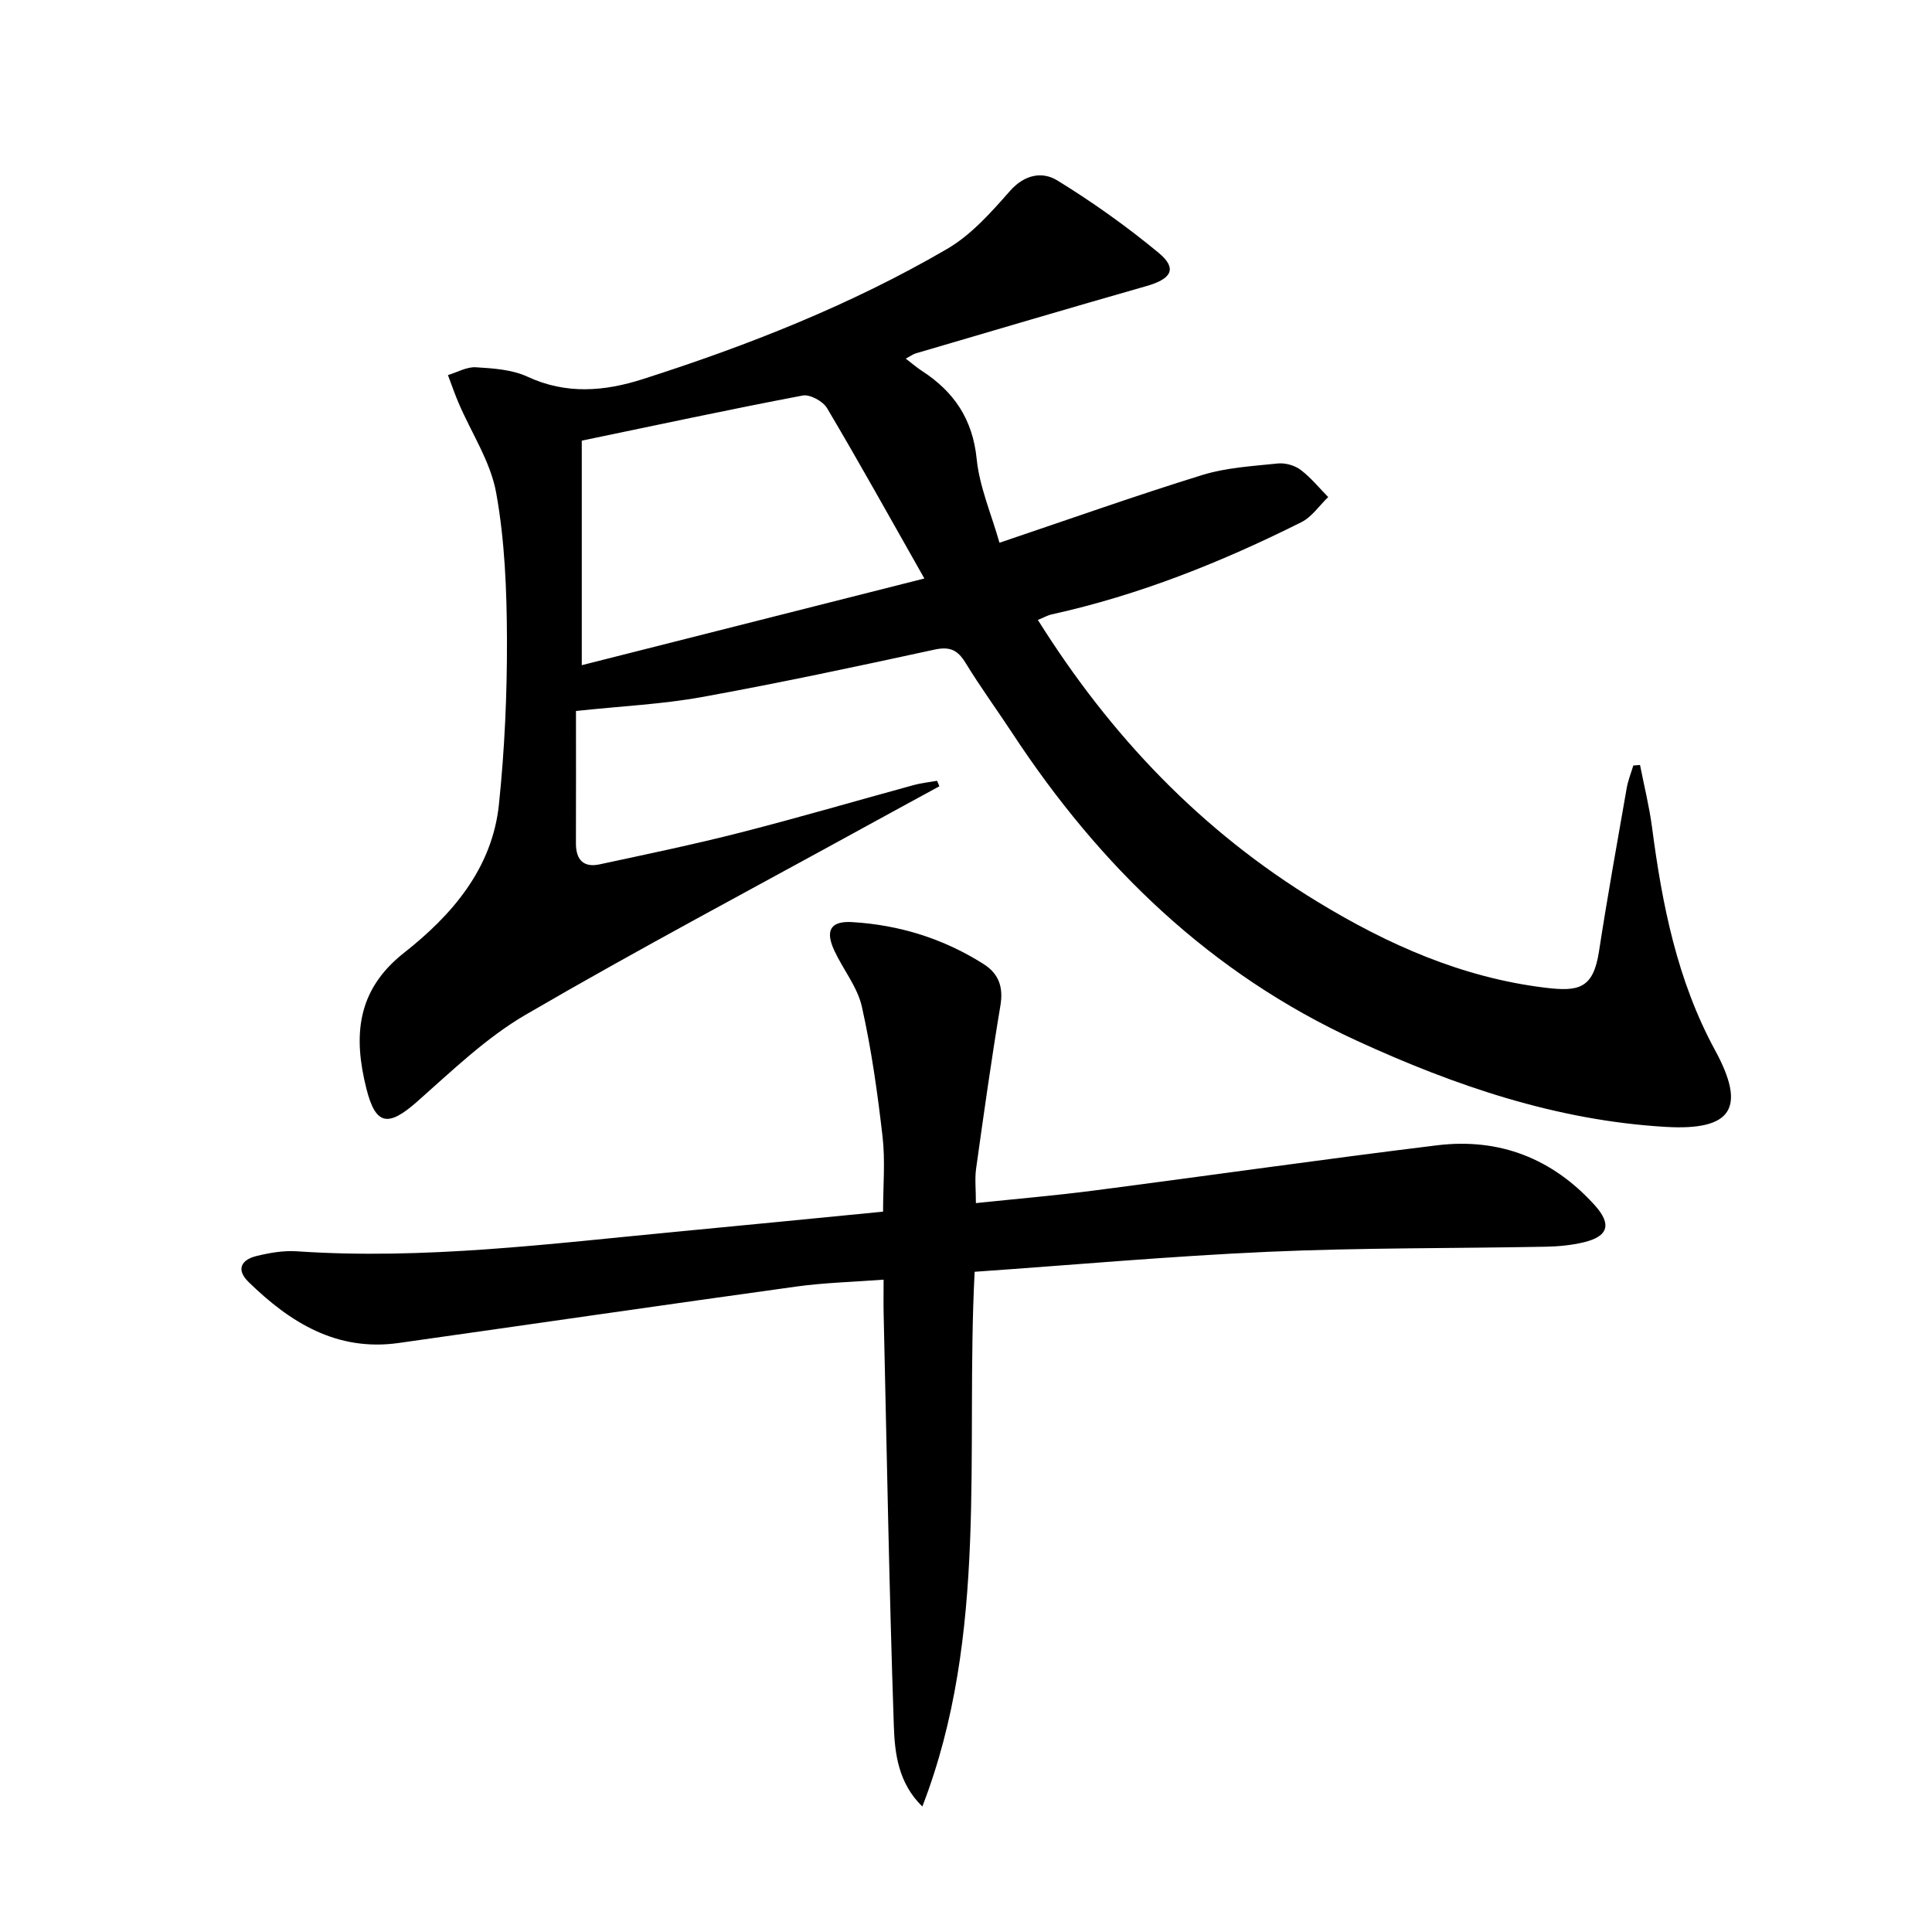
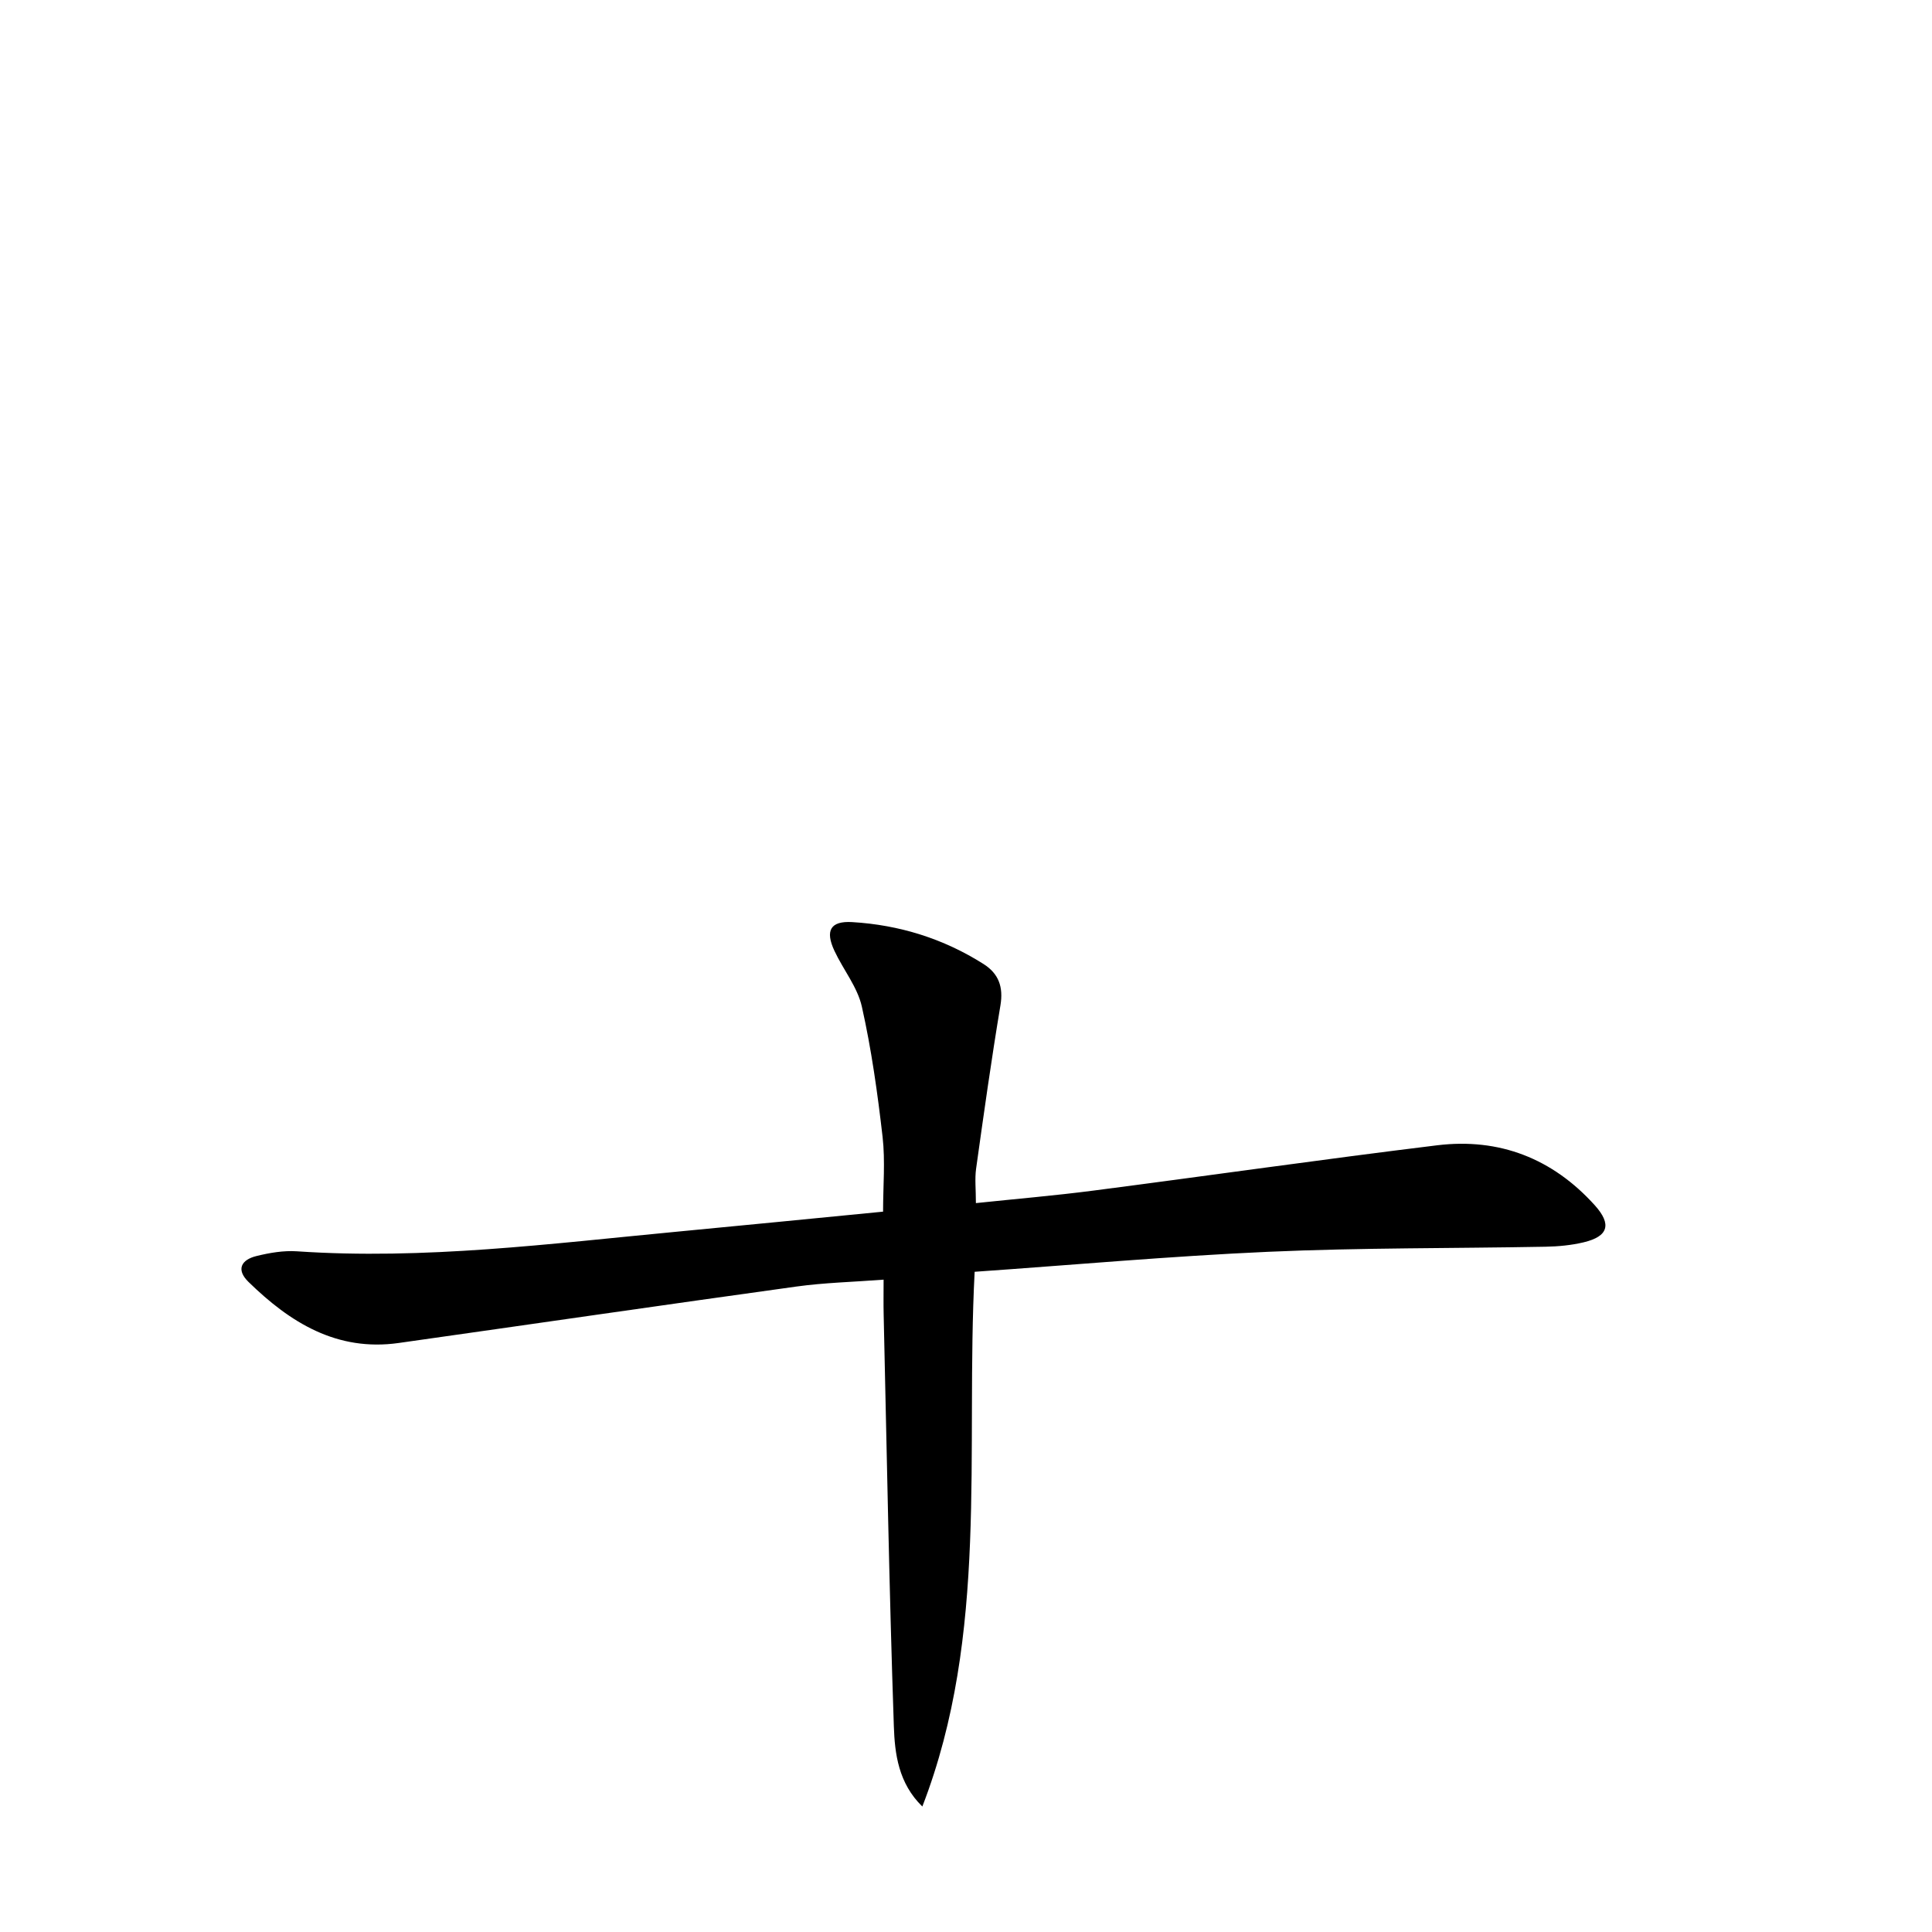
<svg xmlns="http://www.w3.org/2000/svg" enable-background="new 0 0 400 400" viewBox="0 0 400 400">
-   <path d="m214.88 128.35c15.12 24.12 33.91 43.75 57.86 58.33 14.62 8.91 29.99 15.72 47.15 17.81 6.94.85 9.97.23 11.16-7.49 1.74-11.3 3.77-22.57 5.74-33.83.28-1.59.9-3.12 1.37-4.68.46-.04.93-.07 1.39-.11.84 4.29 1.91 8.54 2.48 12.86 2.1 16.05 5.19 31.72 13.06 46.21 6.52 11.98 3.49 16.66-10.23 15.86-22.55-1.32-43.54-8.47-63.94-17.84-30.33-13.93-53.19-36.08-71.3-63.63-3.2-4.87-6.64-9.58-9.68-14.55-1.62-2.66-3.2-3.5-6.44-2.8-16.04 3.49-32.1 6.91-48.25 9.84-8.13 1.47-16.46 1.85-26 2.87 0 9.21.02 18.31-.01 27.41-.01 3.4 1.58 5.07 4.93 4.34 9.72-2.09 19.46-4.11 29.09-6.57 12.05-3.08 23.99-6.58 35.99-9.86 1.55-.42 3.17-.58 4.76-.86.16.38.32.76.48 1.13-5 2.73-10.01 5.44-14.99 8.18-23.6 12.97-47.41 25.57-70.67 39.12-8.22 4.79-15.29 11.66-22.5 18.02-5.96 5.25-8.55 4.9-10.46-2.67-2.72-10.78-2.14-20.36 7.77-28.16 9.93-7.82 18.28-17.45 19.66-30.75 1.18-11.35 1.7-22.82 1.66-34.23-.04-10.11-.44-20.35-2.23-30.26-1.16-6.44-5.11-12.37-7.76-18.55-.82-1.91-1.49-3.89-2.23-5.83 1.93-.58 3.9-1.74 5.79-1.62 3.6.22 7.49.47 10.68 1.95 8 3.72 15.94 3.04 23.82.52 21.87-6.99 43.2-15.4 63.07-26.98 4.99-2.91 9.11-7.57 13-11.99 3.03-3.44 6.72-4.08 9.79-2.19 7.32 4.49 14.37 9.52 20.99 14.99 3.91 3.24 2.72 5.39-2.49 6.88-15.95 4.55-31.86 9.27-47.78 13.94-.6.18-1.14.59-2.08 1.09 1.28.98 2.24 1.82 3.3 2.51 6.66 4.31 10.55 10 11.38 18.26.58 5.77 3.02 11.36 4.72 17.35 14.62-4.93 28.21-9.76 41.98-14.02 4.98-1.54 10.38-1.84 15.62-2.39 1.53-.16 3.47.37 4.7 1.28 2.14 1.6 3.86 3.75 5.76 5.67-1.84 1.77-3.39 4.12-5.57 5.21-16.53 8.27-33.62 15.11-51.75 19.1-.79.19-1.52.61-2.79 1.13zm-94.43-37.12v46.49c23.61-5.98 46.6-11.8 70.93-17.95-7.16-12.63-13.49-24.05-20.15-35.27-.85-1.43-3.54-2.9-5.05-2.61-15.26 2.9-30.46 6.17-45.73 9.34z" />
  <path d="m201.79 263.31c-1.93 37.32 3 74.97-10.83 110.71-4.95-4.82-5.71-10.91-5.9-16.65-.97-28.43-1.46-56.87-2.11-85.31-.05-2.14-.01-4.27-.01-7.12-6.32.48-12.25.62-18.09 1.43-27.45 3.8-54.87 7.8-82.3 11.68-12.78 1.81-22.47-4.21-31.1-12.64-2.65-2.59-1.46-4.6 1.64-5.36 2.72-.67 5.62-1.17 8.4-.98 26.35 1.79 52.42-1.57 78.54-4.05 14.05-1.33 28.09-2.73 42.8-4.16 0-5.32.47-10.46-.1-15.48-1.04-9.04-2.3-18.09-4.29-26.96-.91-4.07-3.86-7.66-5.68-11.56-1.96-4.2-.83-6.21 3.66-5.95 9.77.58 18.91 3.42 27.21 8.68 3.12 1.98 4.14 4.73 3.5 8.56-1.88 11.24-3.46 22.53-5.04 33.82-.29 2.09-.04 4.25-.04 7.12 8.05-.85 16.25-1.54 24.41-2.6 23.7-3.07 47.37-6.47 71.09-9.37 12.88-1.57 23.91 2.73 32.66 12.45 3.51 3.91 2.79 6.42-2.34 7.64-2.56.61-5.25.86-7.88.91-19.13.36-38.29.2-57.4 1.05-20.24.9-40.41 2.72-60.8 4.14z" />
</svg>